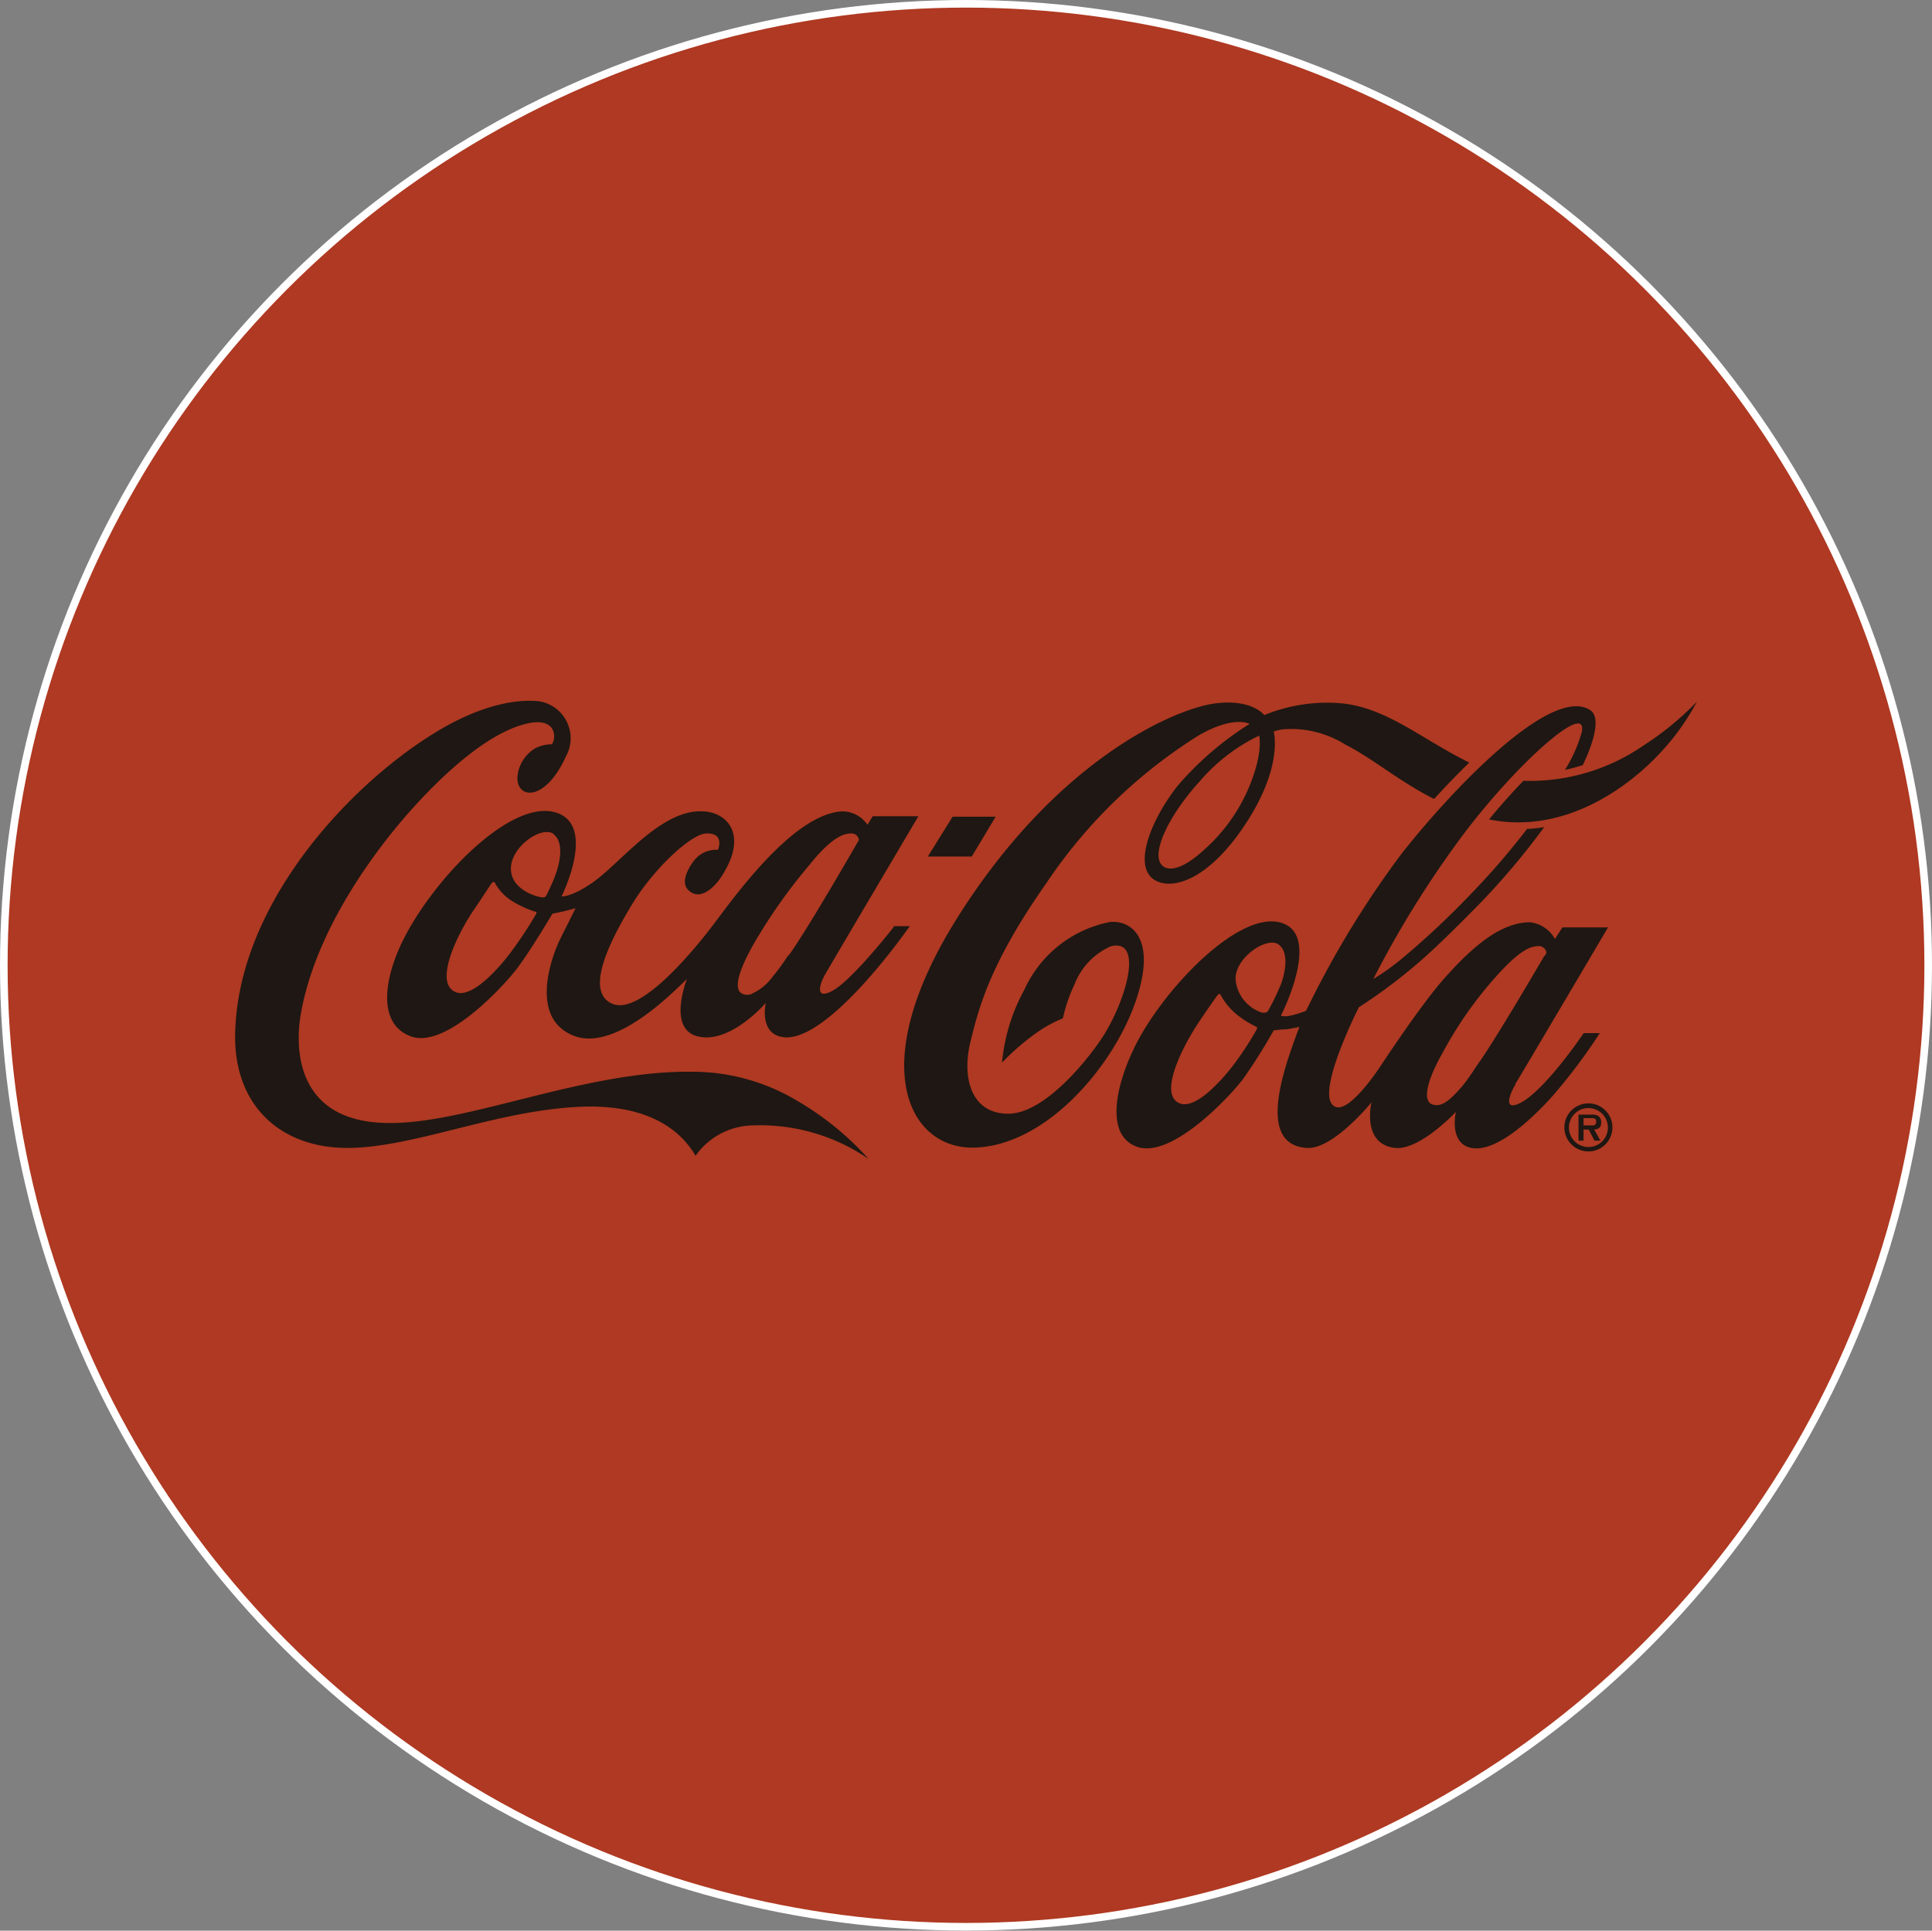
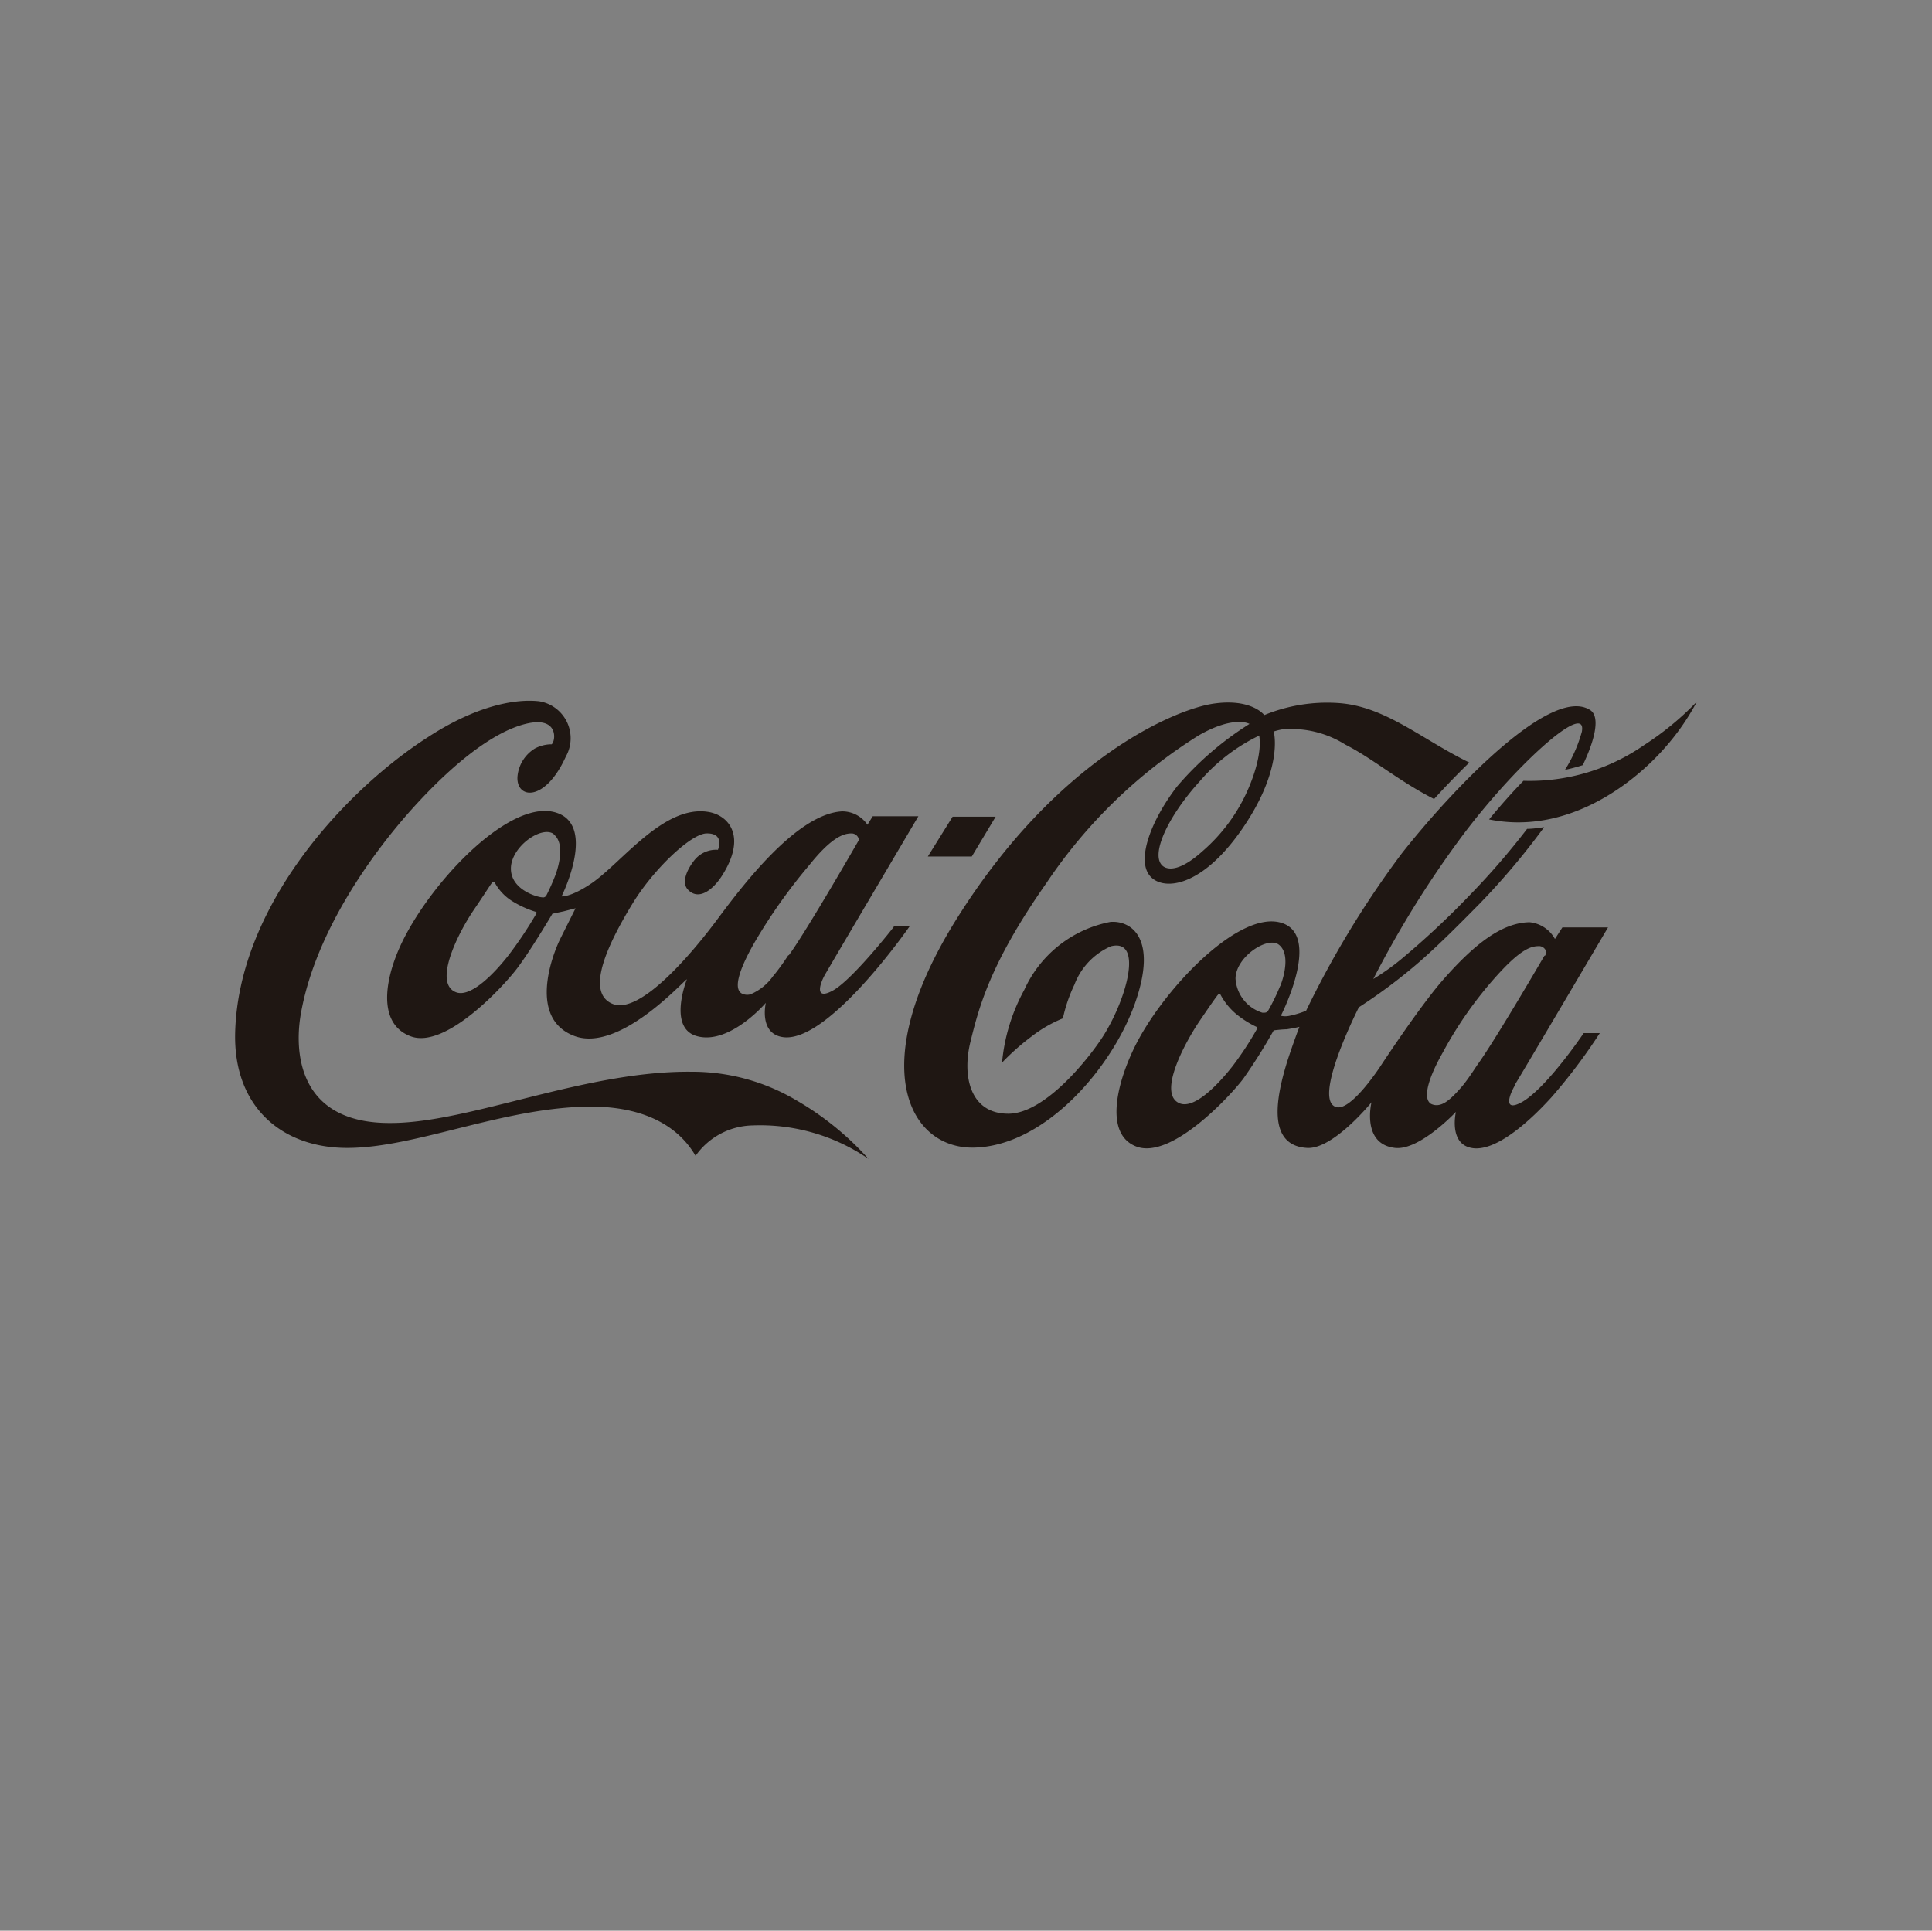
<svg xmlns="http://www.w3.org/2000/svg" viewBox="0 0 127.02 126.95">
  <rect x="0" y="0" width="127.02" height="126.95" fill="#808080" stroke="none" />
  <defs>
    <style>.cls-1{fill:#af3922;stroke:#fff;stroke-miterlimit:10;stroke-width:0.5px;}.cls-2{fill:#1f1713;}</style>
  </defs>
  <g id="Layer_2" data-name="Layer 2">
    <g id="Capa_1" data-name="Capa 1">
-       <ellipse class="cls-1" cx="63.51" cy="63.47" rx="63.26" ry="63.22" />
      <path class="cls-2" d="M57.1,76.2A12.59,12.59,0,0,0,49.46,74a4.69,4.69,0,0,0-3.73,2c-1.16-2-3.45-3.26-7-3.24-5.72.07-11.4,2.72-15.9,2.72-4.32,0-7.47-2.72-7.37-7.53.19-8.44,7.32-16.05,12.66-19.47,3.06-2,5.63-2.55,7.31-2.37a2.46,2.46,0,0,1,1.77,3.64c-1.36,3-3.25,2.8-3.18,1.34a2.41,2.41,0,0,1,1.14-1.87,2.34,2.34,0,0,1,1.11-.28c.27-.22.48-1.89-1.72-1.34s-4.84,2.7-7.36,5.48-6.44,8.05-7.41,13.58c-.45,2.56-.15,7.23,5.92,7.18,5.16,0,12.76-3.44,19.74-3.37a13.42,13.42,0,0,1,6.92,1.88A19.34,19.34,0,0,1,57.1,76.2m1.65-15.3h1.06s-5.29,7.64-8.29,7.3c-1.66-.2-1.17-2.26-1.17-2.26s-2.35,2.75-4.49,2.2c-2-.5-.7-3.75-.7-3.75-.22.09-4.45,4.86-7.42,3.72s-1.49-5.19-.9-6.39c.5-1,1-2,1-2l-.77.2-.75.16S34.9,62.48,34,63.67,29.29,69,27,68.14s-1.69-4-.43-6.46c2.05-4,6.91-9,9.84-8.29s.51,5.55.51,5.55.59.08,2-.88c2-1.39,4.71-5.12,7.61-4.68,1.36.2,2.63,1.6.9,4.26-.56.85-1.49,1.61-2.2.86-.45-.47-.06-1.32.4-1.91a1.82,1.82,0,0,1,1.57-.71s.48-1.1-.74-1.08c-1,0-3.48,2.32-4.89,4.64-1.3,2.14-3.26,5.77-1.29,6.57,1.81.73,5.24-3.36,6.83-5.49s5.21-7,8.25-7.17a2,2,0,0,1,1.67.88l.35-.56h3S54.73,63.23,54.29,64c-.35.57-.82,1.84.47,1.13s4-4.18,4-4.18m-23.56-1a6.71,6.71,0,0,1-1.56-.72A3.28,3.28,0,0,1,32.51,58s0,0-.09,0-.19.24-1.27,1.83S28.46,64.69,30,65.25c1,.35,2.58-1.34,3.45-2.46a26.61,26.61,0,0,0,1.82-2.73c0-.09,0-.11-.05-.13m1.2-5.08c-.79-.6-2.82.81-2.83,2.25S35.39,59,35.63,59a.25.25,0,0,0,.29-.12,14,14,0,0,0,.58-1.3c.28-.73.63-2.17-.11-2.73M51.87,62.8c1.22-1.68,4.6-7.57,4.6-7.57A.49.49,0,0,0,56,54.8c-.46,0-1.24.14-2.79,2.08A36,36,0,0,0,49.59,62c-1,1.75-1.38,3-.83,3.32a.77.77,0,0,0,.58.06,3.45,3.45,0,0,0,1.48-1.19c.3-.35.64-.82,1-1.37m13.64-9.12H62.63L61,56.32h2.89ZM108.08,49a13.16,13.16,0,0,1-7.92,2.34c-.72.74-1.49,1.6-2.26,2.54,4.92,1,9.23-2.08,11.52-4.67a15.49,15.49,0,0,0,2.14-3.07A19.44,19.44,0,0,1,108.08,49M99.64,71.3c-.41.66-.87,1.91.48,1.13,1.65-1,4-4.5,4-4.5h1.06A36.81,36.81,0,0,1,102,72.15c-1.67,1.84-3.7,3.51-5.13,3.35-1.67-.19-1.15-2.39-1.15-2.39s-2.39,2.55-4,2.37c-2.23-.25-1.55-3-1.55-3s-2.52,3.11-4.24,3c-2.7-.16-2-3.45-1.28-5.75.4-1.23.78-2.21.78-2.21s-.27.07-.84.16c-.31,0-.85.07-.85.07a37.11,37.11,0,0,1-2,3.18c-.9,1.19-4.72,5.29-7,4.47-2.08-.76-1.4-3.94-.19-6.46,1.77-3.69,6.73-9,9.59-8.29s.07,6.14.07,6.14l0,0a1.3,1.3,0,0,0,.58,0,6.25,6.25,0,0,0,1.08-.33,62.92,62.92,0,0,1,6.28-10.33C95.4,52,102,45,104.56,46.7c.63.42.34,1.86-.5,3.61a11.16,11.16,0,0,1-1.17.31A9.32,9.32,0,0,0,104,48.11c.38-2.11-4.55,2.34-8.07,7.13a66.77,66.77,0,0,0-5.64,9.13,15.23,15.23,0,0,0,1.82-1.29,54.77,54.77,0,0,0,4.48-4.18,49,49,0,0,0,3.81-4.4c.38,0,.75-.06,1.12-.11a47.94,47.94,0,0,1-4.21,5c-1.4,1.42-2.92,2.95-4.24,4.07a35.49,35.49,0,0,1-3.73,2.77S86.2,72.4,87.88,72.8c1,.23,2.93-2.77,2.93-2.77s2.54-3.87,4.07-5.61c2.09-2.38,3.88-3.75,5.68-3.78a2.14,2.14,0,0,1,1.67,1.1l.49-.76h3s-5.66,9.6-6.11,10.32m-17-3.78a6.35,6.35,0,0,1-1.39-.89,4.3,4.3,0,0,1-1-1.27s-.06,0-.09,0-.16.15-1.24,1.74S76.08,72,77.59,72.56c1,.35,2.56-1.33,3.44-2.45a21.27,21.27,0,0,0,1.61-2.45c0-.1,0-.12,0-.14m1.53-2.68c.29-.73.64-2.17-.1-2.73s-2.83.81-2.84,2.24A2.51,2.51,0,0,0,83,66.59c.2,0,.26,0,.36-.11a13.91,13.91,0,0,0,.8-1.64m17.42-2a1.37,1.37,0,0,0,.09-.2.5.5,0,0,0-.45-.43c-.47,0-1.11.06-2.79,1.92a25.72,25.72,0,0,0-3.56,5.05c-1,1.76-1.34,3.06-.79,3.4a.82.82,0,0,0,.58.06c.38-.09.8-.44,1.44-1.18.3-.35.64-.85,1-1.4,1.1-1.51,3.88-6.26,4.44-7.22M108.08,49a13.16,13.16,0,0,1-7.92,2.34c-.72.74-1.49,1.6-2.26,2.54,4.92,1,9.23-2.08,11.52-4.67a15.49,15.49,0,0,0,2.14-3.07A19.44,19.44,0,0,1,108.08,49M94.25,52.52c-2.33-1.19-4-2.65-5.8-3.56a6.68,6.68,0,0,0-4.15-1,4.21,4.21,0,0,0-.56.14s.7,2.4-2.09,6.43-5.41,4.07-6.14,2.94.22-3.6,1.87-5.75a20.75,20.75,0,0,1,4.77-4.12s-1-.59-3.35.76a33.26,33.26,0,0,0-10,9.7c-3.7,5.27-4.44,8.17-5,10.45s0,4.72,2.49,4.72,5.47-3.86,6.3-5.2c1.54-2.5,2.55-6.33.45-5.81a4.48,4.48,0,0,0-2.4,2.52,10,10,0,0,0-.76,2.22,8.7,8.7,0,0,0-2.06,1.19,15.67,15.67,0,0,0-1.94,1.72,12.26,12.26,0,0,1,1.46-4.78A7.83,7.83,0,0,1,73,60.62c1.36-.11,3.13,1.05,1.63,5.32S68.7,75.38,64,75.46c-4.29.06-7.11-5.43-1.13-15,6.61-10.58,14.38-13.82,16.9-14.19s3.35.75,3.35.75A10.87,10.87,0,0,1,88,46.23c3.08.21,5.46,2.38,8.6,3.91-.82.8-1.6,1.61-2.3,2.38M82.78,48.37a12,12,0,0,0-3.9,3c-2.1,2.31-3.31,4.9-2.41,5.59.35.26,1.15.31,2.6-1a11.41,11.41,0,0,0,3.07-4.26c.94-2.28.64-3.33.64-3.36" />
-       <path class="cls-2" d="M102.85,74.13a1.58,1.58,0,1,1,1.59,1.58,1.58,1.58,0,0,1-1.59-1.58m2.86,0a1.28,1.28,0,1,0-1.27,1.29,1.27,1.27,0,0,0,1.27-1.29m-.49.87h-.39l-.38-.73h-.34V75h-.33V73.29h.83a.92.92,0,0,1,.46.08.5.5,0,0,1,.2.45c0,.3-.16.43-.46.45Zm-.6-1c.19,0,.32,0,.32-.26s-.24-.22-.41-.22h-.42V74Z" />
    </g>
  </g>
</svg>